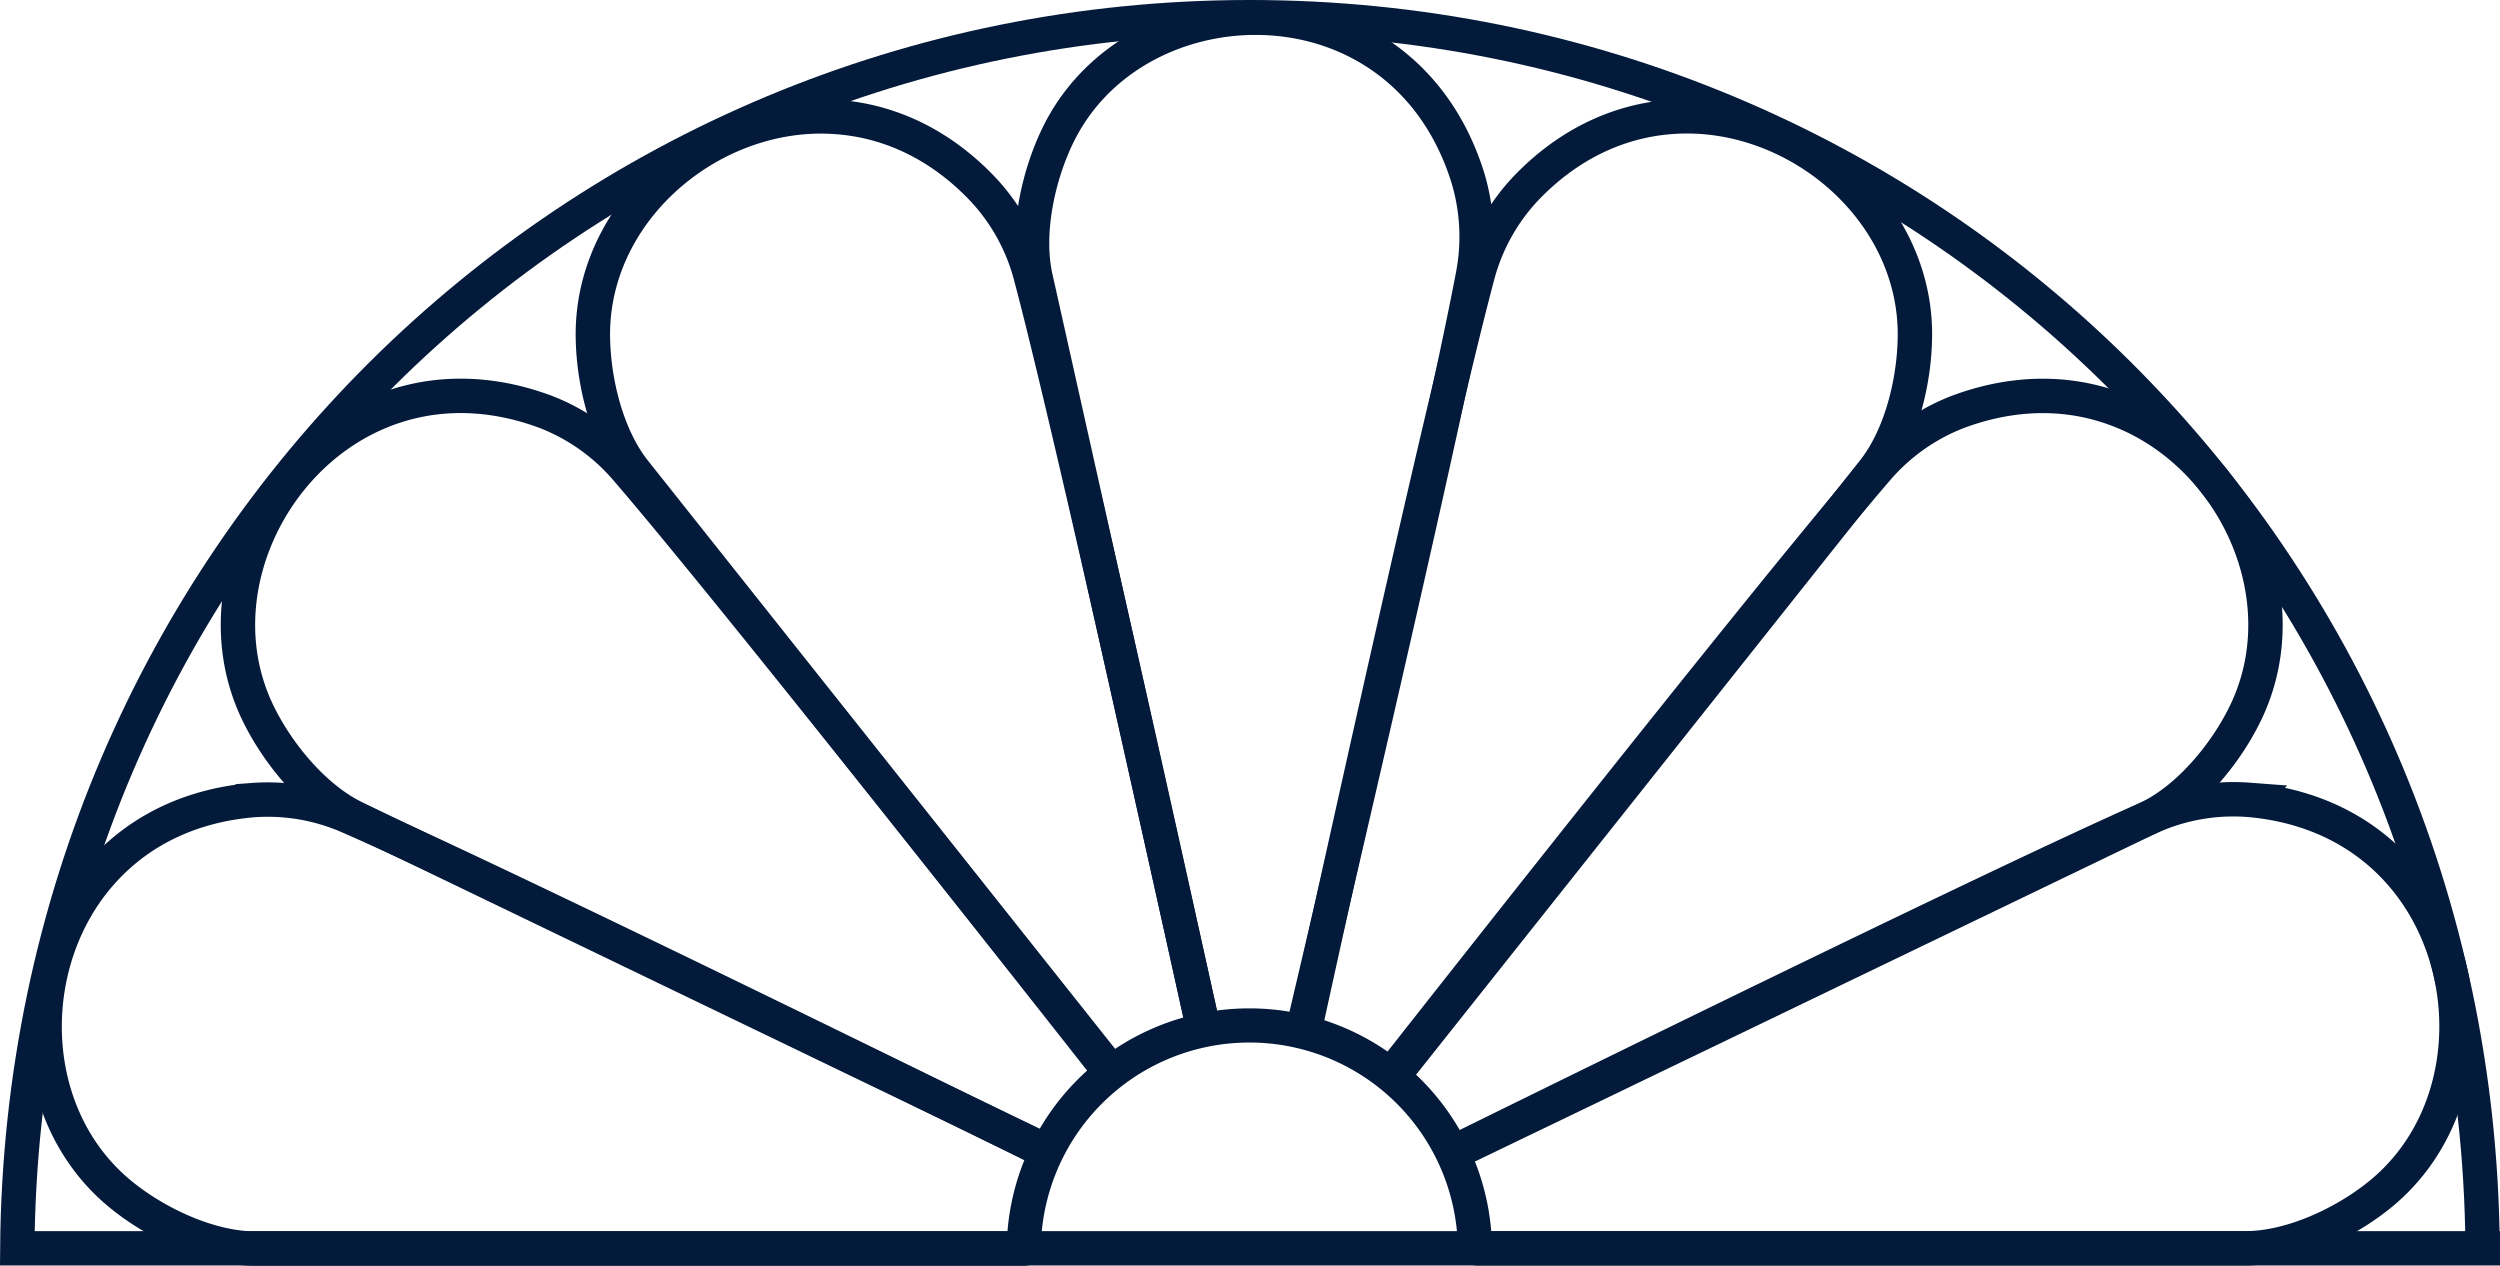
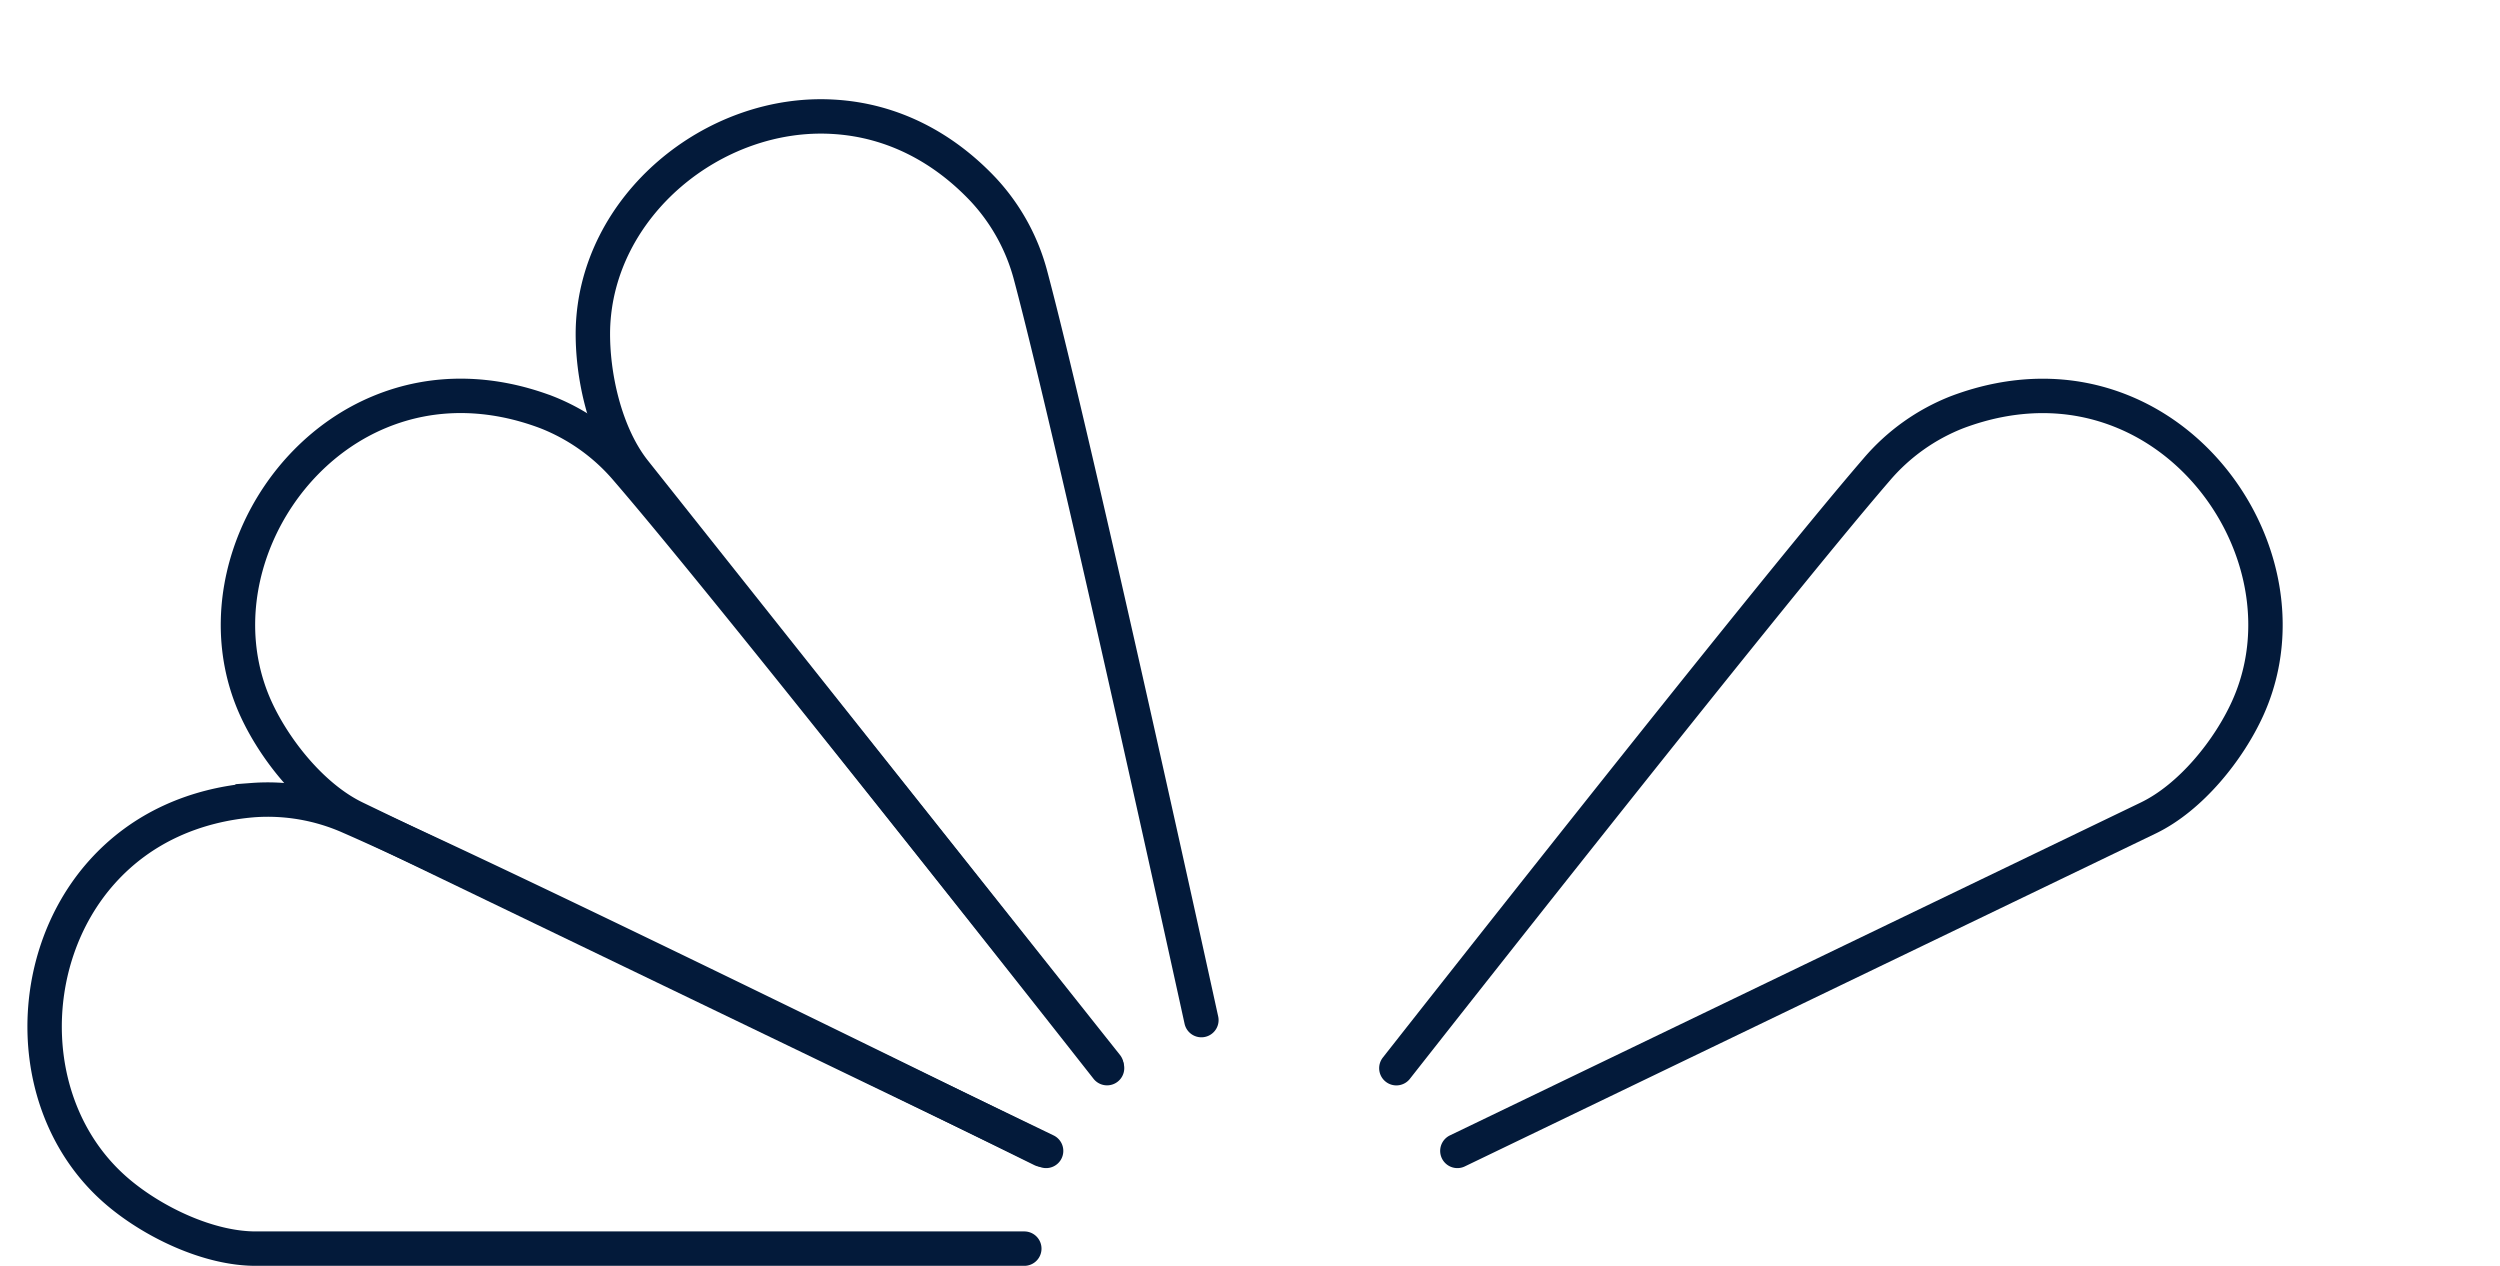
<svg xmlns="http://www.w3.org/2000/svg" viewBox="0 0 410.55 207.87">
  <defs>
    <style>.cls-1,.cls-2,.cls-3,.cls-4{fill:none;stroke:#031a3a;stroke-miterlimit:10;}.cls-1,.cls-2{stroke-linecap:round;}.cls-1{stroke-width:5.65px;}.cls-2{stroke-width:5.62px;}.cls-3{stroke-width:5.64px;}.cls-4{stroke-width:5.61px;}</style>
  </defs>
  <g id="Layer_2" data-name="Layer 2">
    <g id="Layer_1-2" data-name="Layer 1">
      <g id="Layer_2-2" data-name="Layer 2">
        <path class="cls-1" d="M168.21,205.05H42c-7.78,0-16.75-4.34-22.52-9.19-15.56-13.06-15.86-38-2.72-52.67,6.56-7.32,15.35-11,24.72-11.79a33.19,33.19,0,0,1,16,2.78C83.39,145.51,171.1,188.8,171.1,188.8" />
        <path class="cls-1" d="M171.79,189,58.36,134.34c-7-3.36-13.23-11.15-16.35-18-8.39-18.5,2.11-41.11,20.29-48.67,9.08-3.78,18.61-3.31,27.4,0a33.25,33.25,0,0,1,13.21,9.41c18.47,21.4,78.89,98.33,78.89,98.33" />
        <path class="cls-1" d="M181.71,175l-77.5-97.58c-4.85-6.09-7-15.81-6.84-23.35C97.9,33.8,117.22,18,136.88,19.18c9.82.57,18.18,5.15,24.63,12a33.09,33.09,0,0,1,7.78,14.23c7.27,27.32,28,122.11,28,122.11" />
-         <path class="cls-2" d="M197.27,167.24,170.09,45.63c-1.71-7.59.51-17.29,3.93-24,9.19-18,33.17-23.7,50.21-14.07,8.5,4.81,14,12.59,16.8,21.57a33.51,33.51,0,0,1,.82,16.19c-5.25,27.73-27.48,122-27.48,122" />
-         <path class="cls-1" d="M242.55,205H368.73c7.78,0,16.76-4.34,22.53-9.19,15.56-13.06,15.85-38,2.72-52.67-6.56-7.32-15.35-11-24.72-11.79a33.19,33.19,0,0,0-16,2.78c-25.9,11.33-113.61,54.62-113.61,54.62" />
        <path class="cls-1" d="M239.33,189l113.42-54.65c7-3.36,13.24-11.15,16.35-18,8.4-18.5-2.1-41.11-20.29-48.67-9.08-3.78-18.6-3.31-27.39,0a33.29,33.29,0,0,0-13.22,9.41c-18.47,21.4-78.89,98.33-78.89,98.33" />
-         <path class="cls-1" d="M230.12,175l77.5-97.58c4.85-6.09,7-15.81,6.84-23.35C313.93,33.78,294.61,18,275,19.16c-9.81.57-18.18,5.15-24.63,12a33.18,33.18,0,0,0-7.77,14.23c-7.27,27.32-28,122.11-28,122.11" />
-         <path class="cls-3" d="M407.69,204.37C406.57,91.32,316.26,2.82,205.24,2.82S3.72,91.67,2.84,205L410.55,205" />
-         <path class="cls-4" d="M168.12,205.45a37.05,37.05,0,1,1,74.1,0" />
      </g>
    </g>
  </g>
</svg>